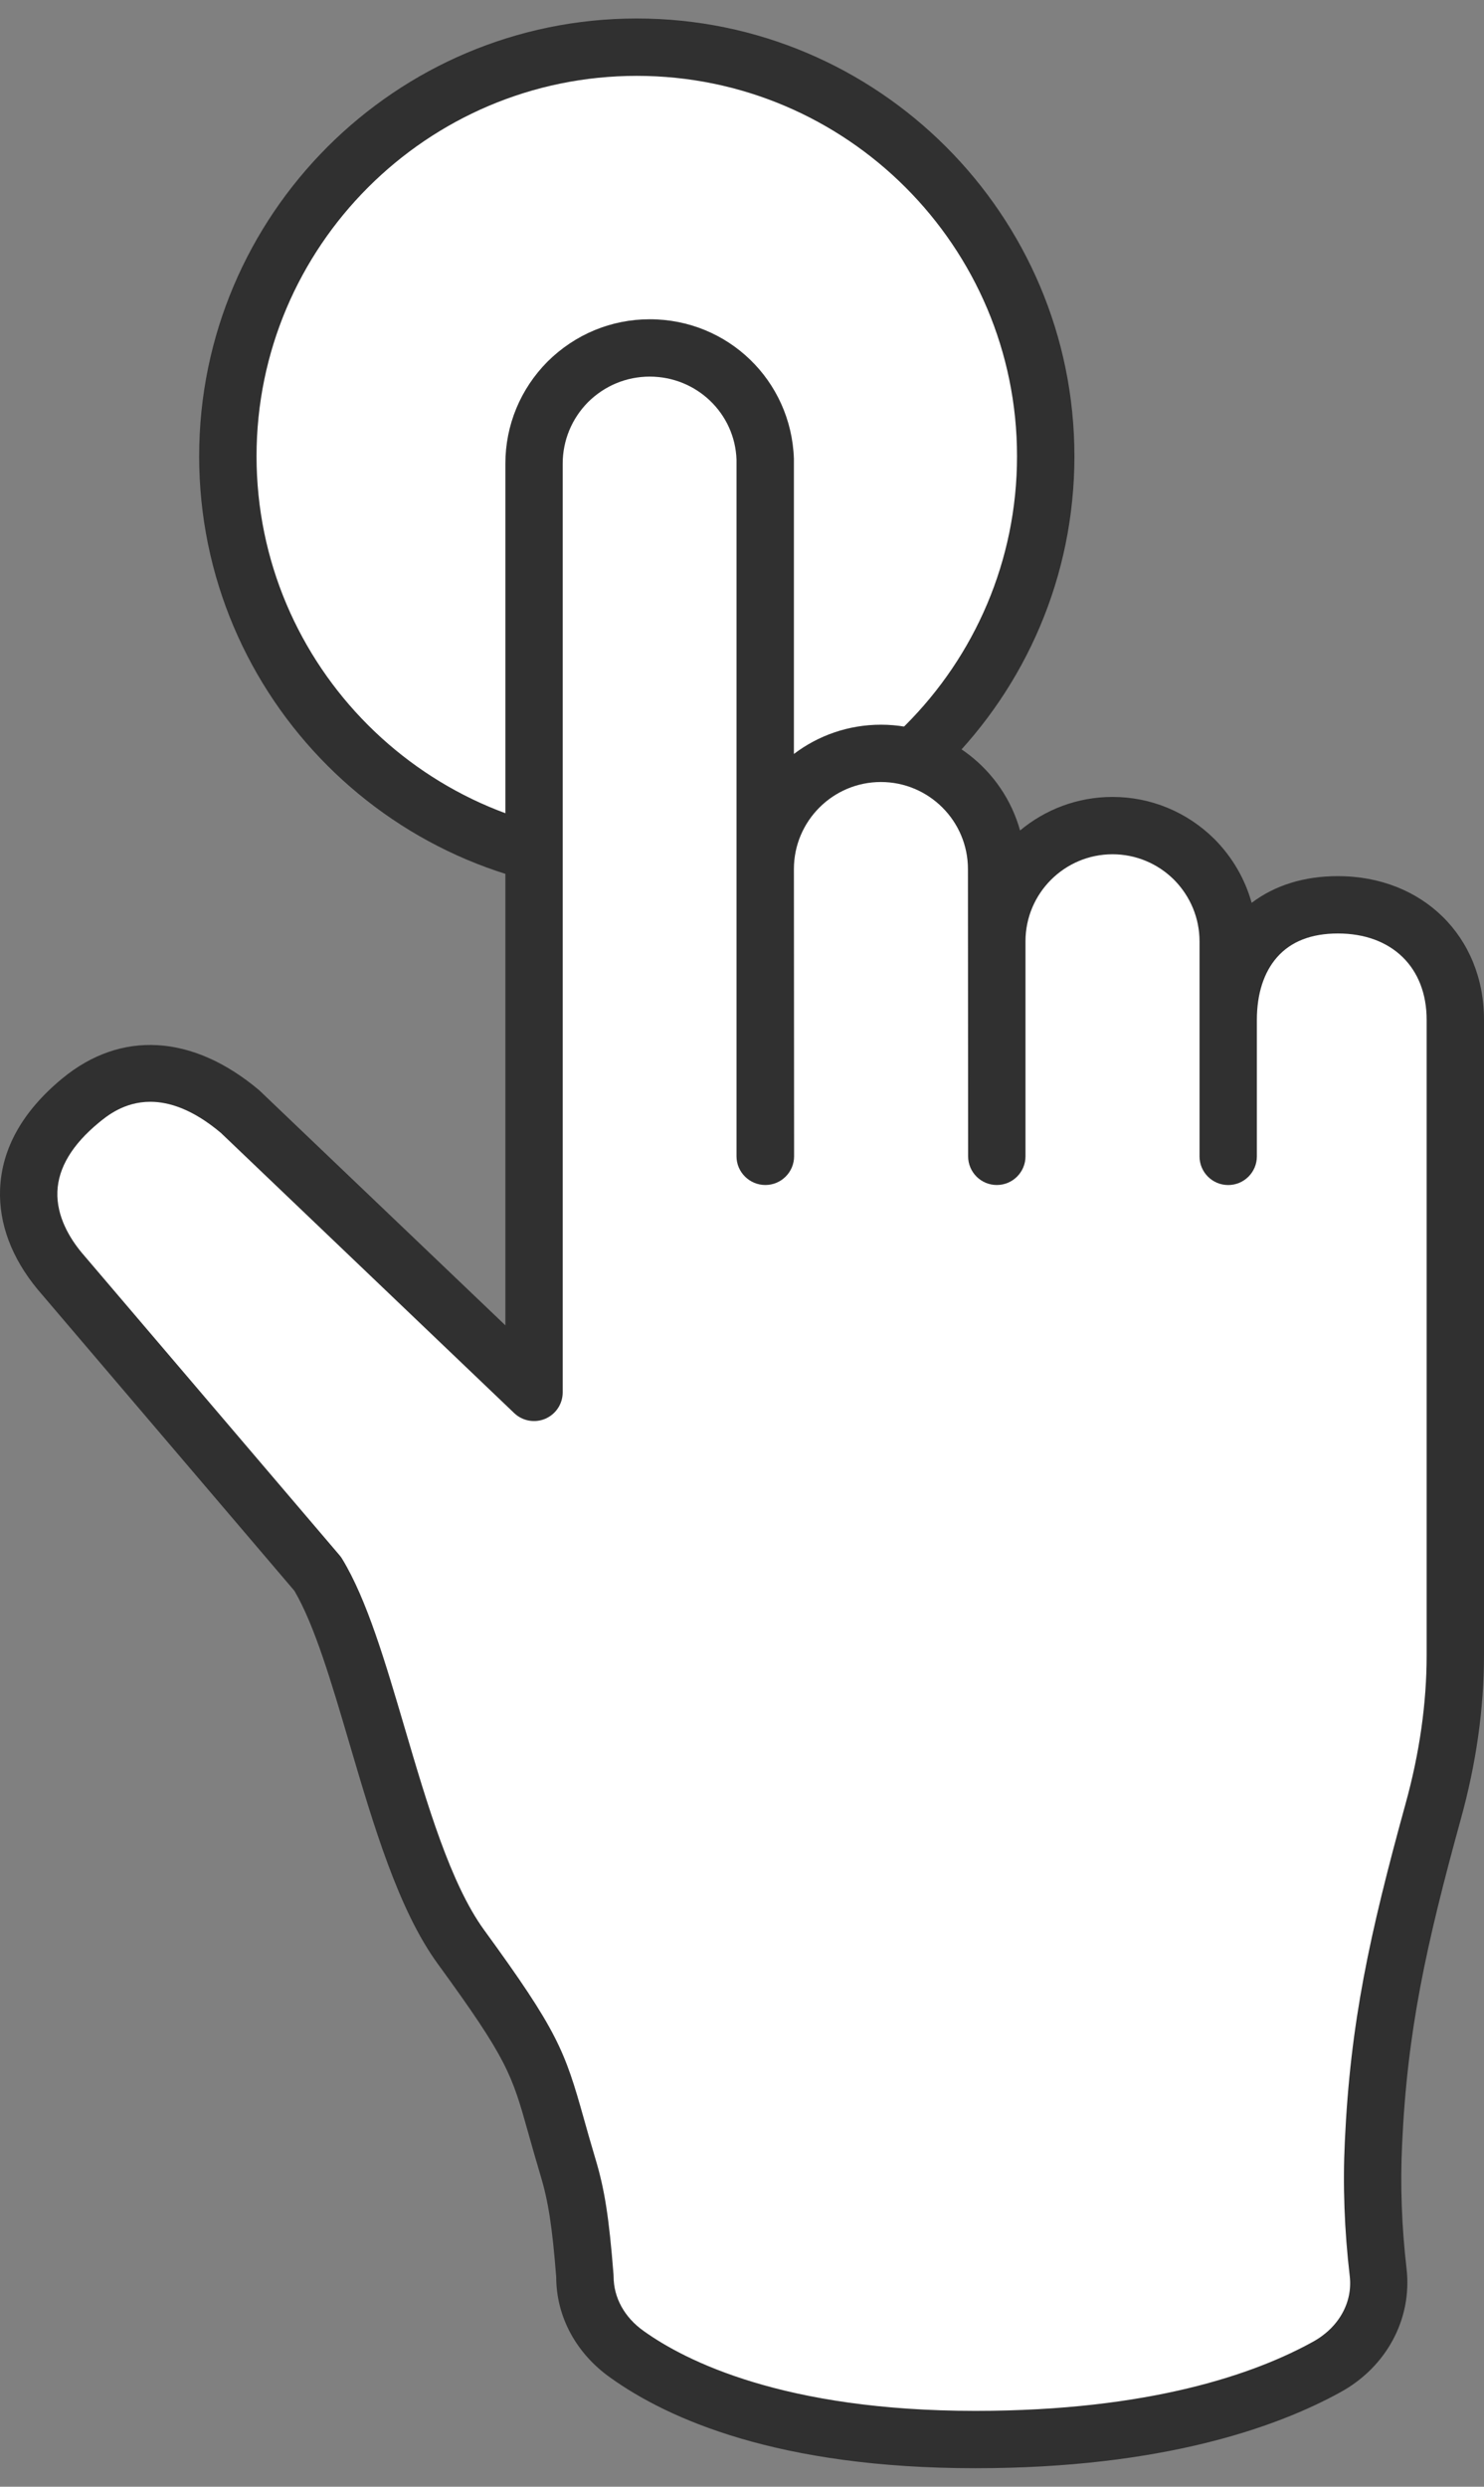
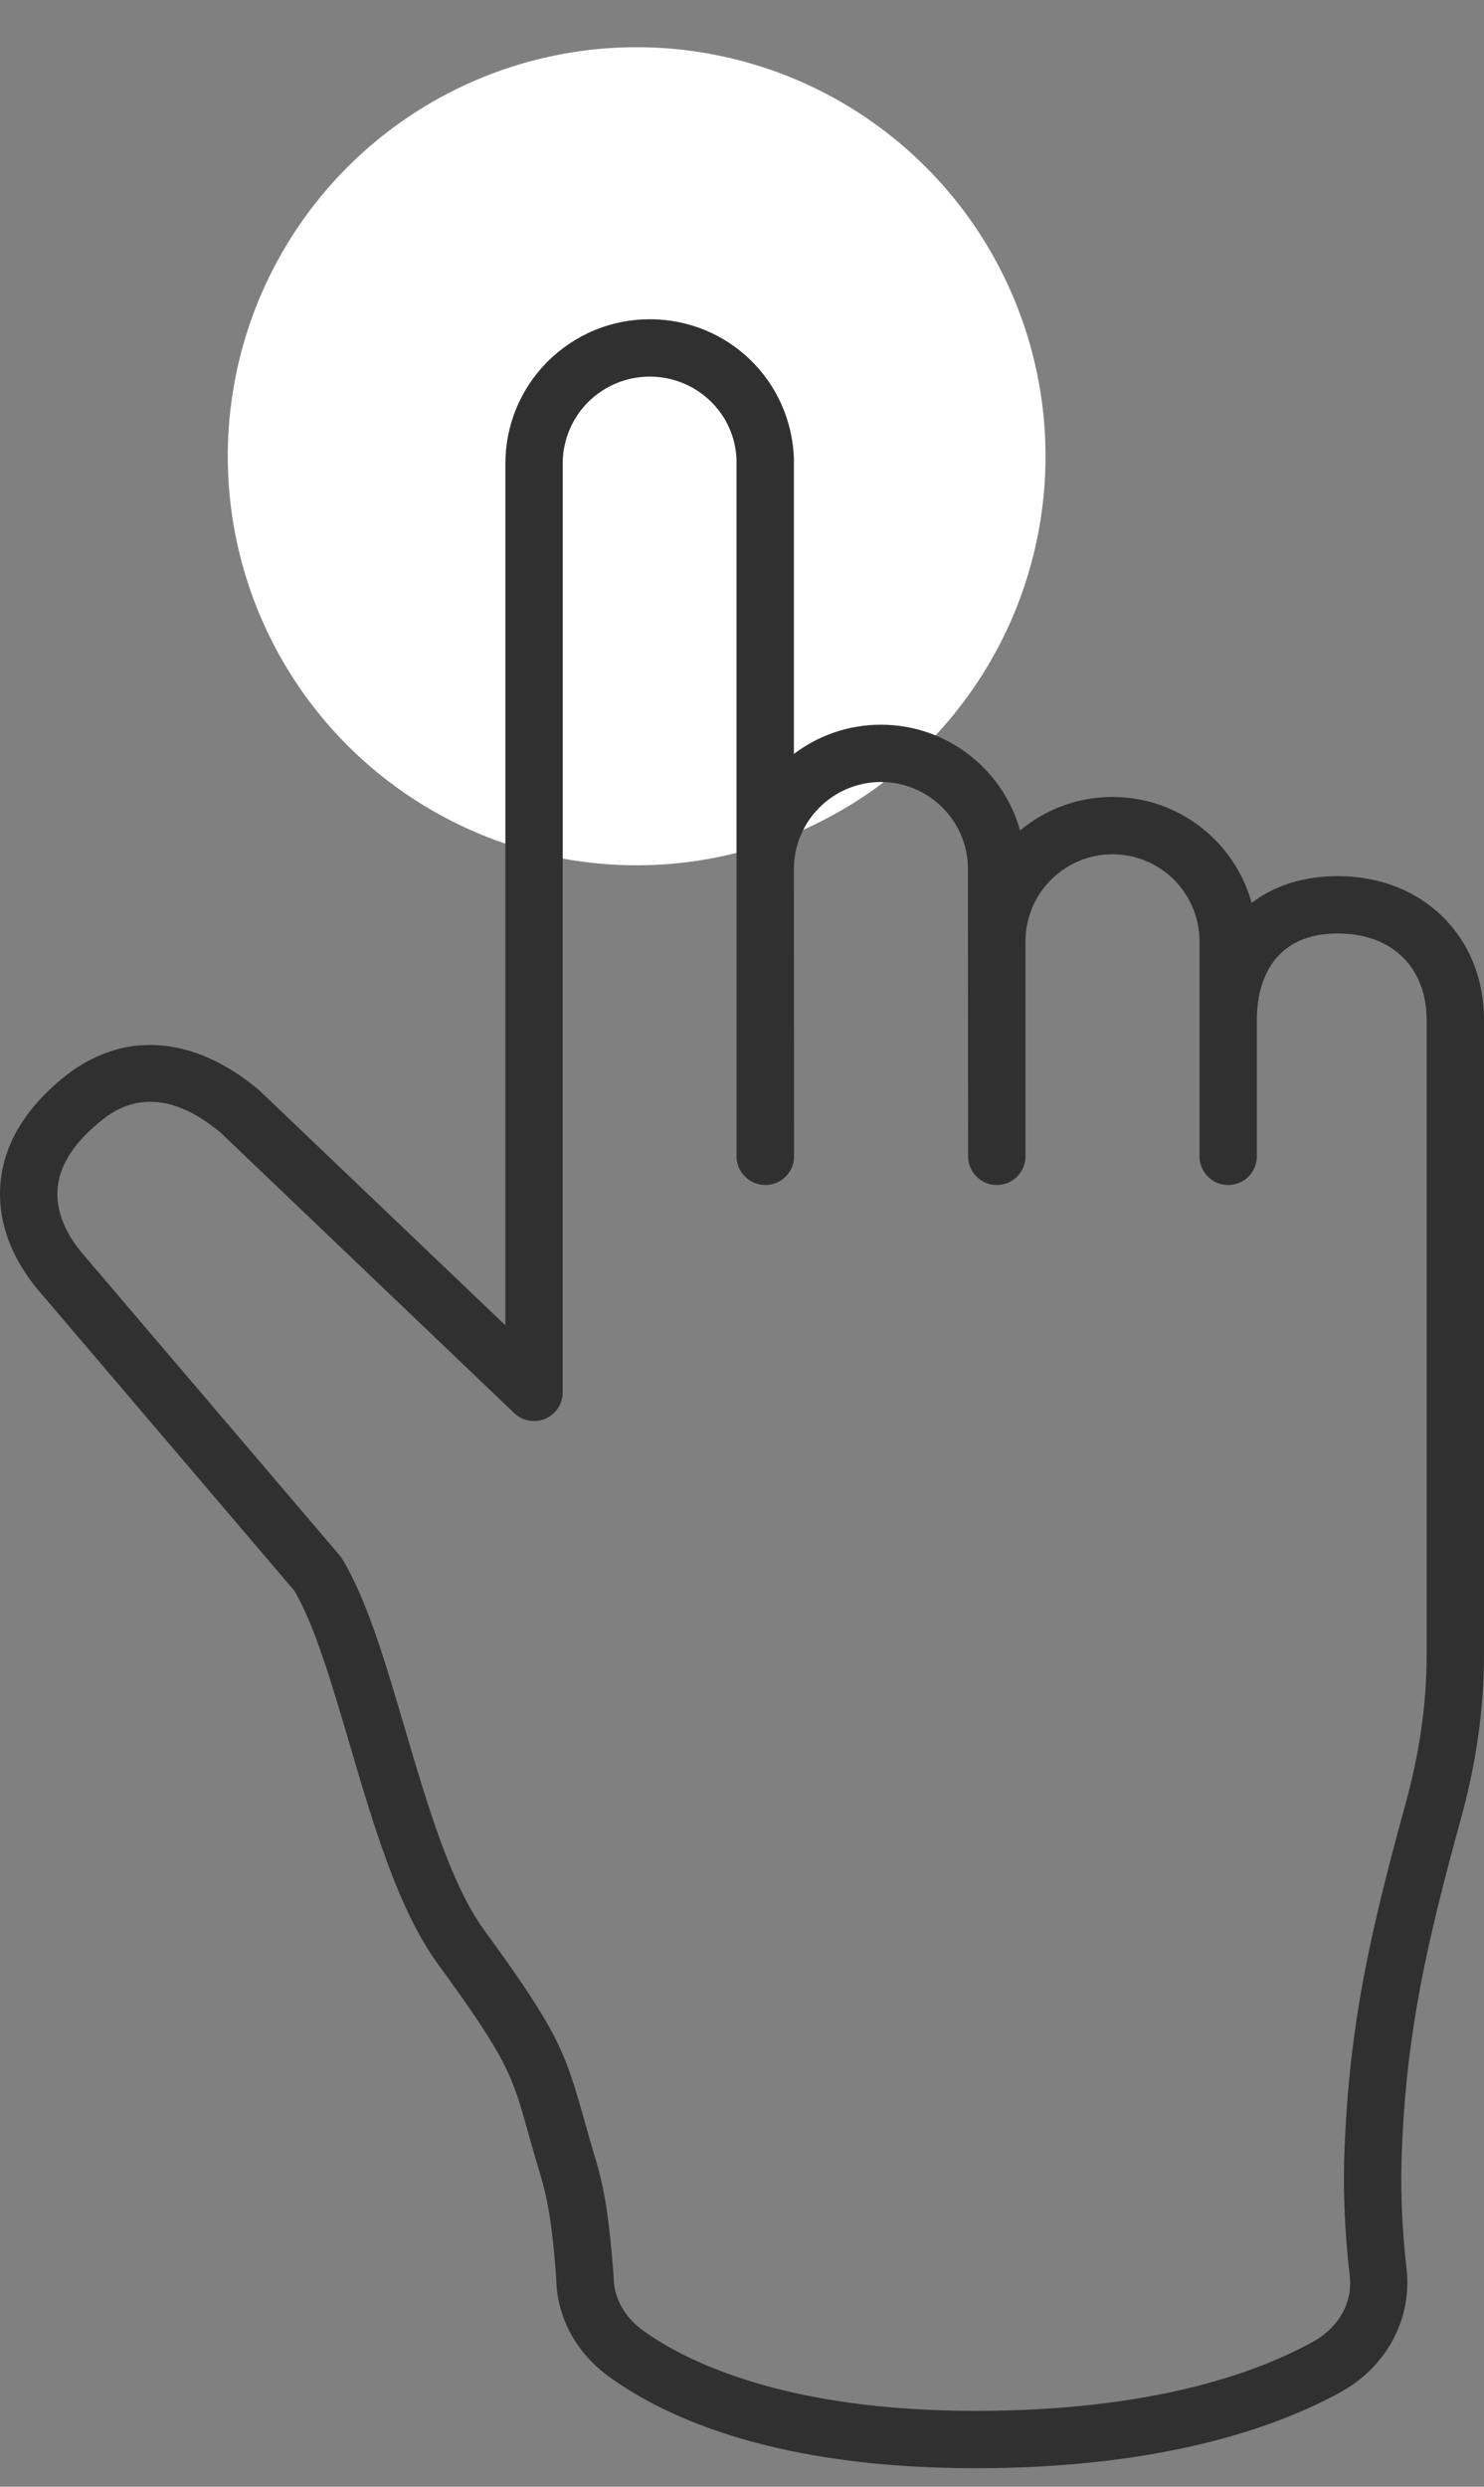
<svg xmlns="http://www.w3.org/2000/svg" version="1.1" id="レイヤー_1" x="0px" y="0px" width="40px" height="67px" viewBox="0 0 40 67" style="enable-background:new 0 0 40 67;" xml:space="preserve">
  <rect x="0" y="0" width="40" height="67" fill="#808080" stroke="none" />
  <style type="text/css">
	.st0{fill:#FFFFFF;}
	.st1{fill:#303030;}
</style>
  <g>
    <g>
      <g>
        <ellipse transform="matrix(0.16 -0.987 0.987 0.16 2.281 27.267)" class="st0" cx="17.164" cy="12.293" rx="11.022" ry="11.022" />
      </g>
      <g>
-         <path class="st1" d="M17.164,24.088c-6.504,0-11.796-5.291-11.796-11.795c0-6.504,5.292-11.795,11.796-11.795     S28.96,5.789,28.96,12.293C28.96,18.797,23.668,24.088,17.164,24.088z M17.164,2.044c-5.651,0-10.249,4.598-10.249,10.249     c0,5.651,4.598,10.249,10.249,10.249s10.249-4.598,10.249-10.249C27.414,6.642,22.816,2.044,17.164,2.044z" />
-       </g>
+         </g>
    </g>
    <g>
      <g>
        <g>
          <g>
-             <path class="st0" d="M33.104,31.156v-3.68c0-0.861,0.242-1.634,0.737-2.196c0.49-0.557,1.232-0.902,2.221-0.902       c1.979,0,3.165,1.376,3.165,3.098v17.122c0,1.546-0.258,2.984-0.598,4.211c-0.943,3.427-1.464,5.783-1.608,8.922       c-0.057,1.16-0.01,2.33,0.124,3.484l0.005,0.031c0.113,1.005-0.412,1.995-1.397,2.531c-1.598,0.881-4.556,1.953-9.463,1.953       c-5.195,0-8.009-1.309-9.386-2.294c-0.722-0.51-1.139-1.278-1.139-2.087v-0.015c-0.119-1.505-0.232-2.201-0.459-2.953       c-0.799-2.665-0.541-2.711-2.881-5.922c-1.783-2.448-2.495-7.803-3.86-10.05l-6.963-8.169       c-1.036-1.252-1.358-2.992,0.566-4.582c1.784-1.475,3.506-0.376,4.32,0.31l7.906,7.551V12.493c0-0.861,0.35-1.639,0.912-2.206       c0.567-0.562,1.345-0.912,2.206-0.912c1.685,0,3.056,1.34,3.113,3.01v18.771h0.005l-0.005-7.739       c0-1.722,1.396-3.118,3.118-3.118l0,0c1.722,0,3.118,1.396,3.118,3.118l0.005,7.739v-5.793c0-1.721,1.397-3.118,3.118-3.118       c0.861,0,1.639,0.35,2.206,0.912c0.562,0.567,0.912,1.345,0.912,2.206v2.113V31.156z" />
-           </g>
+             </g>
          <g>
            <path class="st1" d="M26.29,66.502c-5.312,0-8.28-1.325-9.836-2.438c-0.928-0.657-1.462-1.648-1.462-2.716       c-0.108-1.359-0.212-2.037-0.426-2.745c-0.128-0.428-0.23-0.789-0.319-1.106c-0.452-1.611-0.559-1.993-2.447-4.584       c-1.062-1.458-1.731-3.73-2.378-5.927c-0.484-1.643-0.941-3.197-1.488-4.126l-6.921-8.12c-0.7-0.846-1.046-1.775-1.011-2.696       c0.042-1.097,0.605-2.101,1.673-2.984c1.583-1.308,3.518-1.195,5.311,0.314l6.636,6.335V12.493c0-1.034,0.403-2.011,1.136-2.75       c0.744-0.738,1.721-1.141,2.755-1.141c2.107,0,3.814,1.65,3.886,3.757v7.955c0.653-0.495,1.466-0.788,2.346-0.788       c1.785,0,3.294,1.208,3.75,2.85c0.675-0.564,1.545-0.904,2.491-0.904c1.034,0,2.011,0.404,2.75,1.137       c0.484,0.489,0.824,1.078,1.001,1.717c0.623-0.473,1.414-0.72,2.325-0.72c2.282,0,3.938,1.628,3.938,3.871v17.122       c0,1.433-0.211,2.92-0.626,4.418c-0.938,3.409-1.441,5.699-1.581,8.751c-0.053,1.09-0.013,2.219,0.12,3.36       c0.155,1.361-0.55,2.655-1.79,3.33C34.432,65.388,31.349,66.502,26.29,66.502z M4.05,29.686c-0.706,0-1.175,0.388-1.39,0.565       c-0.714,0.59-1.088,1.213-1.113,1.852c-0.026,0.676,0.339,1.266,0.65,1.642l6.956,8.16c0.027,0.031,0.051,0.065,0.072,0.1       c0.665,1.095,1.158,2.77,1.681,4.543c0.61,2.071,1.24,4.213,2.144,5.454c1.976,2.712,2.172,3.247,2.686,5.077       c0.087,0.31,0.186,0.662,0.311,1.079c0.25,0.827,0.368,1.584,0.489,3.115c0.002,0.02,0.003,0.041,0.003,0.061       c0,0.576,0.296,1.107,0.812,1.472c1.125,0.805,3.779,2.151,8.939,2.151c4.73,0,7.554-1.01,9.09-1.857       c0.7-0.381,1.082-1.057,1.002-1.767c-0.147-1.253-0.19-2.467-0.133-3.639c0.147-3.196,0.666-5.569,1.635-9.089       c0.378-1.365,0.57-2.712,0.57-4.006V27.476c0-1.412-0.939-2.325-2.391-2.325c-0.716,0-1.268,0.215-1.641,0.64       c-0.356,0.404-0.544,0.987-0.544,1.685v3.68c0,0.427-0.346,0.773-0.773,0.773s-0.773-0.346-0.773-0.773v-5.793       c0-0.624-0.245-1.214-0.689-1.662c-0.443-0.439-1.033-0.684-1.656-0.684c-1.294,0-2.346,1.052-2.346,2.345v5.793       c0,0.427-0.346,0.773-0.773,0.773l0,0c-0.427,0-0.773-0.346-0.773-0.773l-0.005-7.739c0-1.294-1.052-2.346-2.346-2.346       c-1.293,0-2.345,1.052-2.345,2.345l0.005,7.739c0,0.205-0.081,0.402-0.227,0.547c-0.145,0.145-0.341,0.227-0.547,0.227       c-0.427,0-0.778-0.346-0.778-0.773V12.384c-0.043-1.243-1.071-2.237-2.34-2.237c-0.624,0-1.214,0.244-1.662,0.688       c-0.438,0.443-0.683,1.033-0.683,1.657v25.023c0,0.31-0.185,0.589-0.469,0.711c-0.284,0.121-0.614,0.062-0.838-0.152       l-7.907-7.551C5.199,29.889,4.562,29.686,4.05,29.686z" />
          </g>
        </g>
      </g>
    </g>
  </g>
</svg>